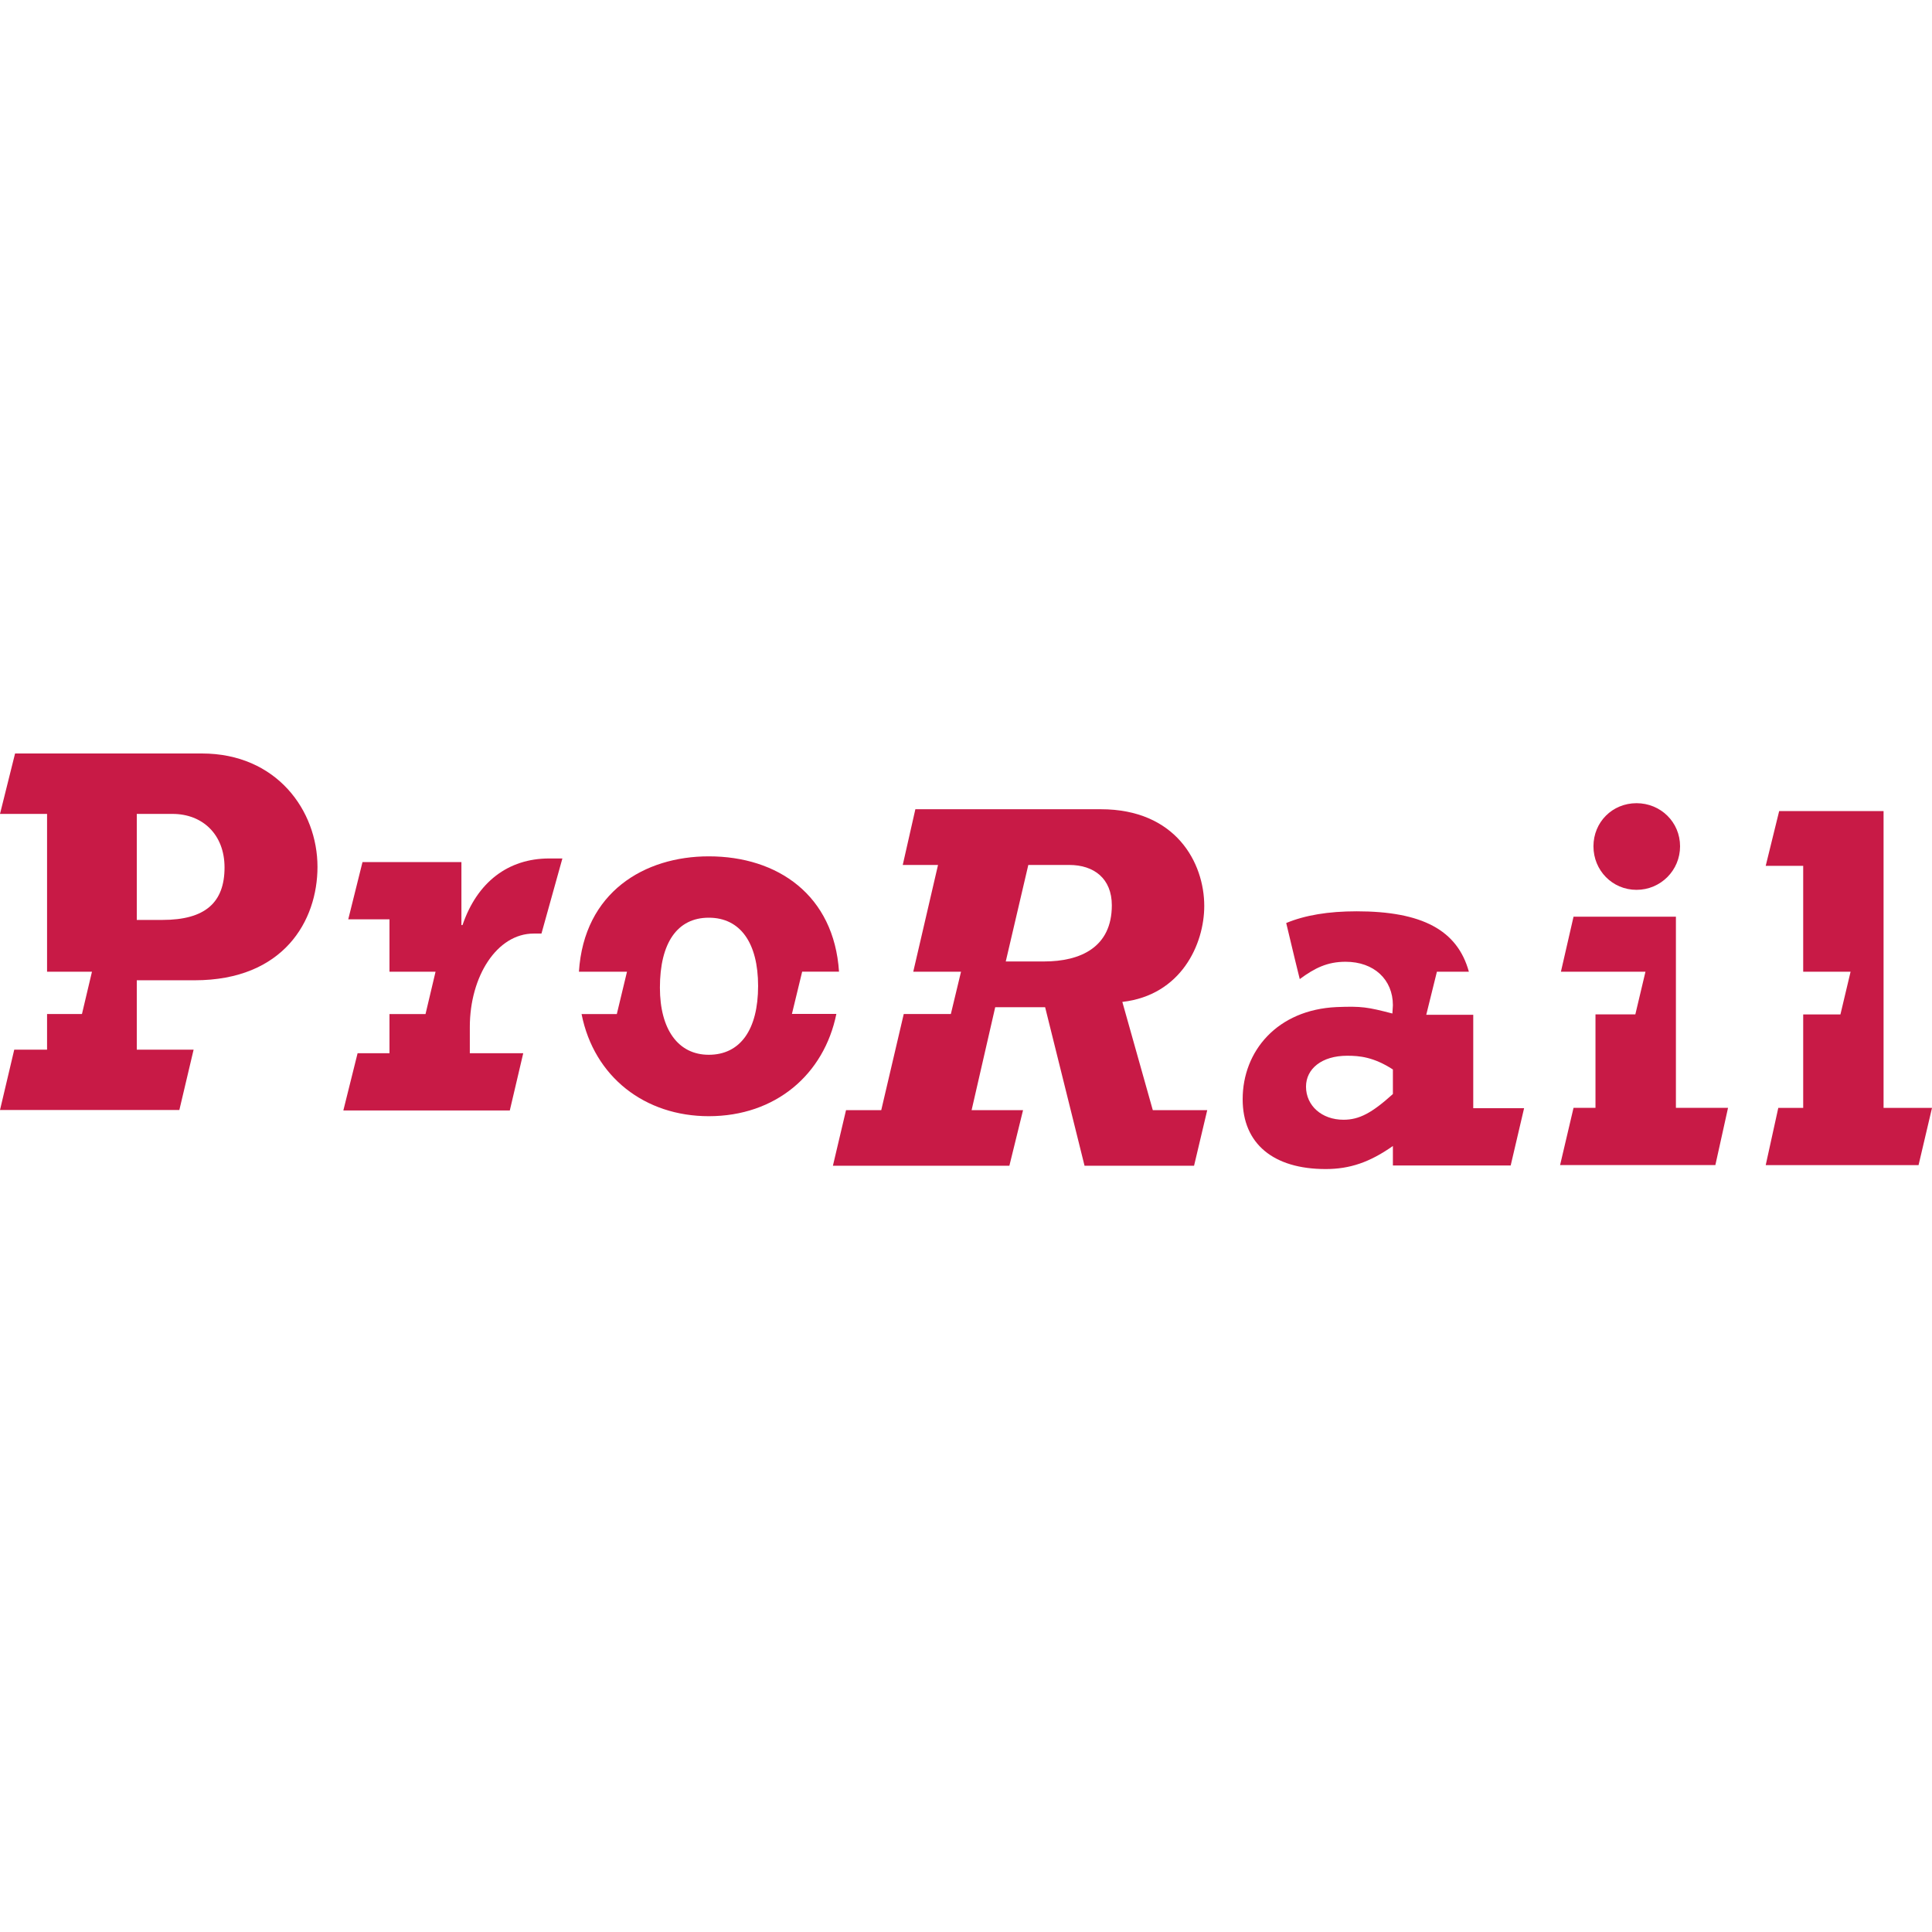
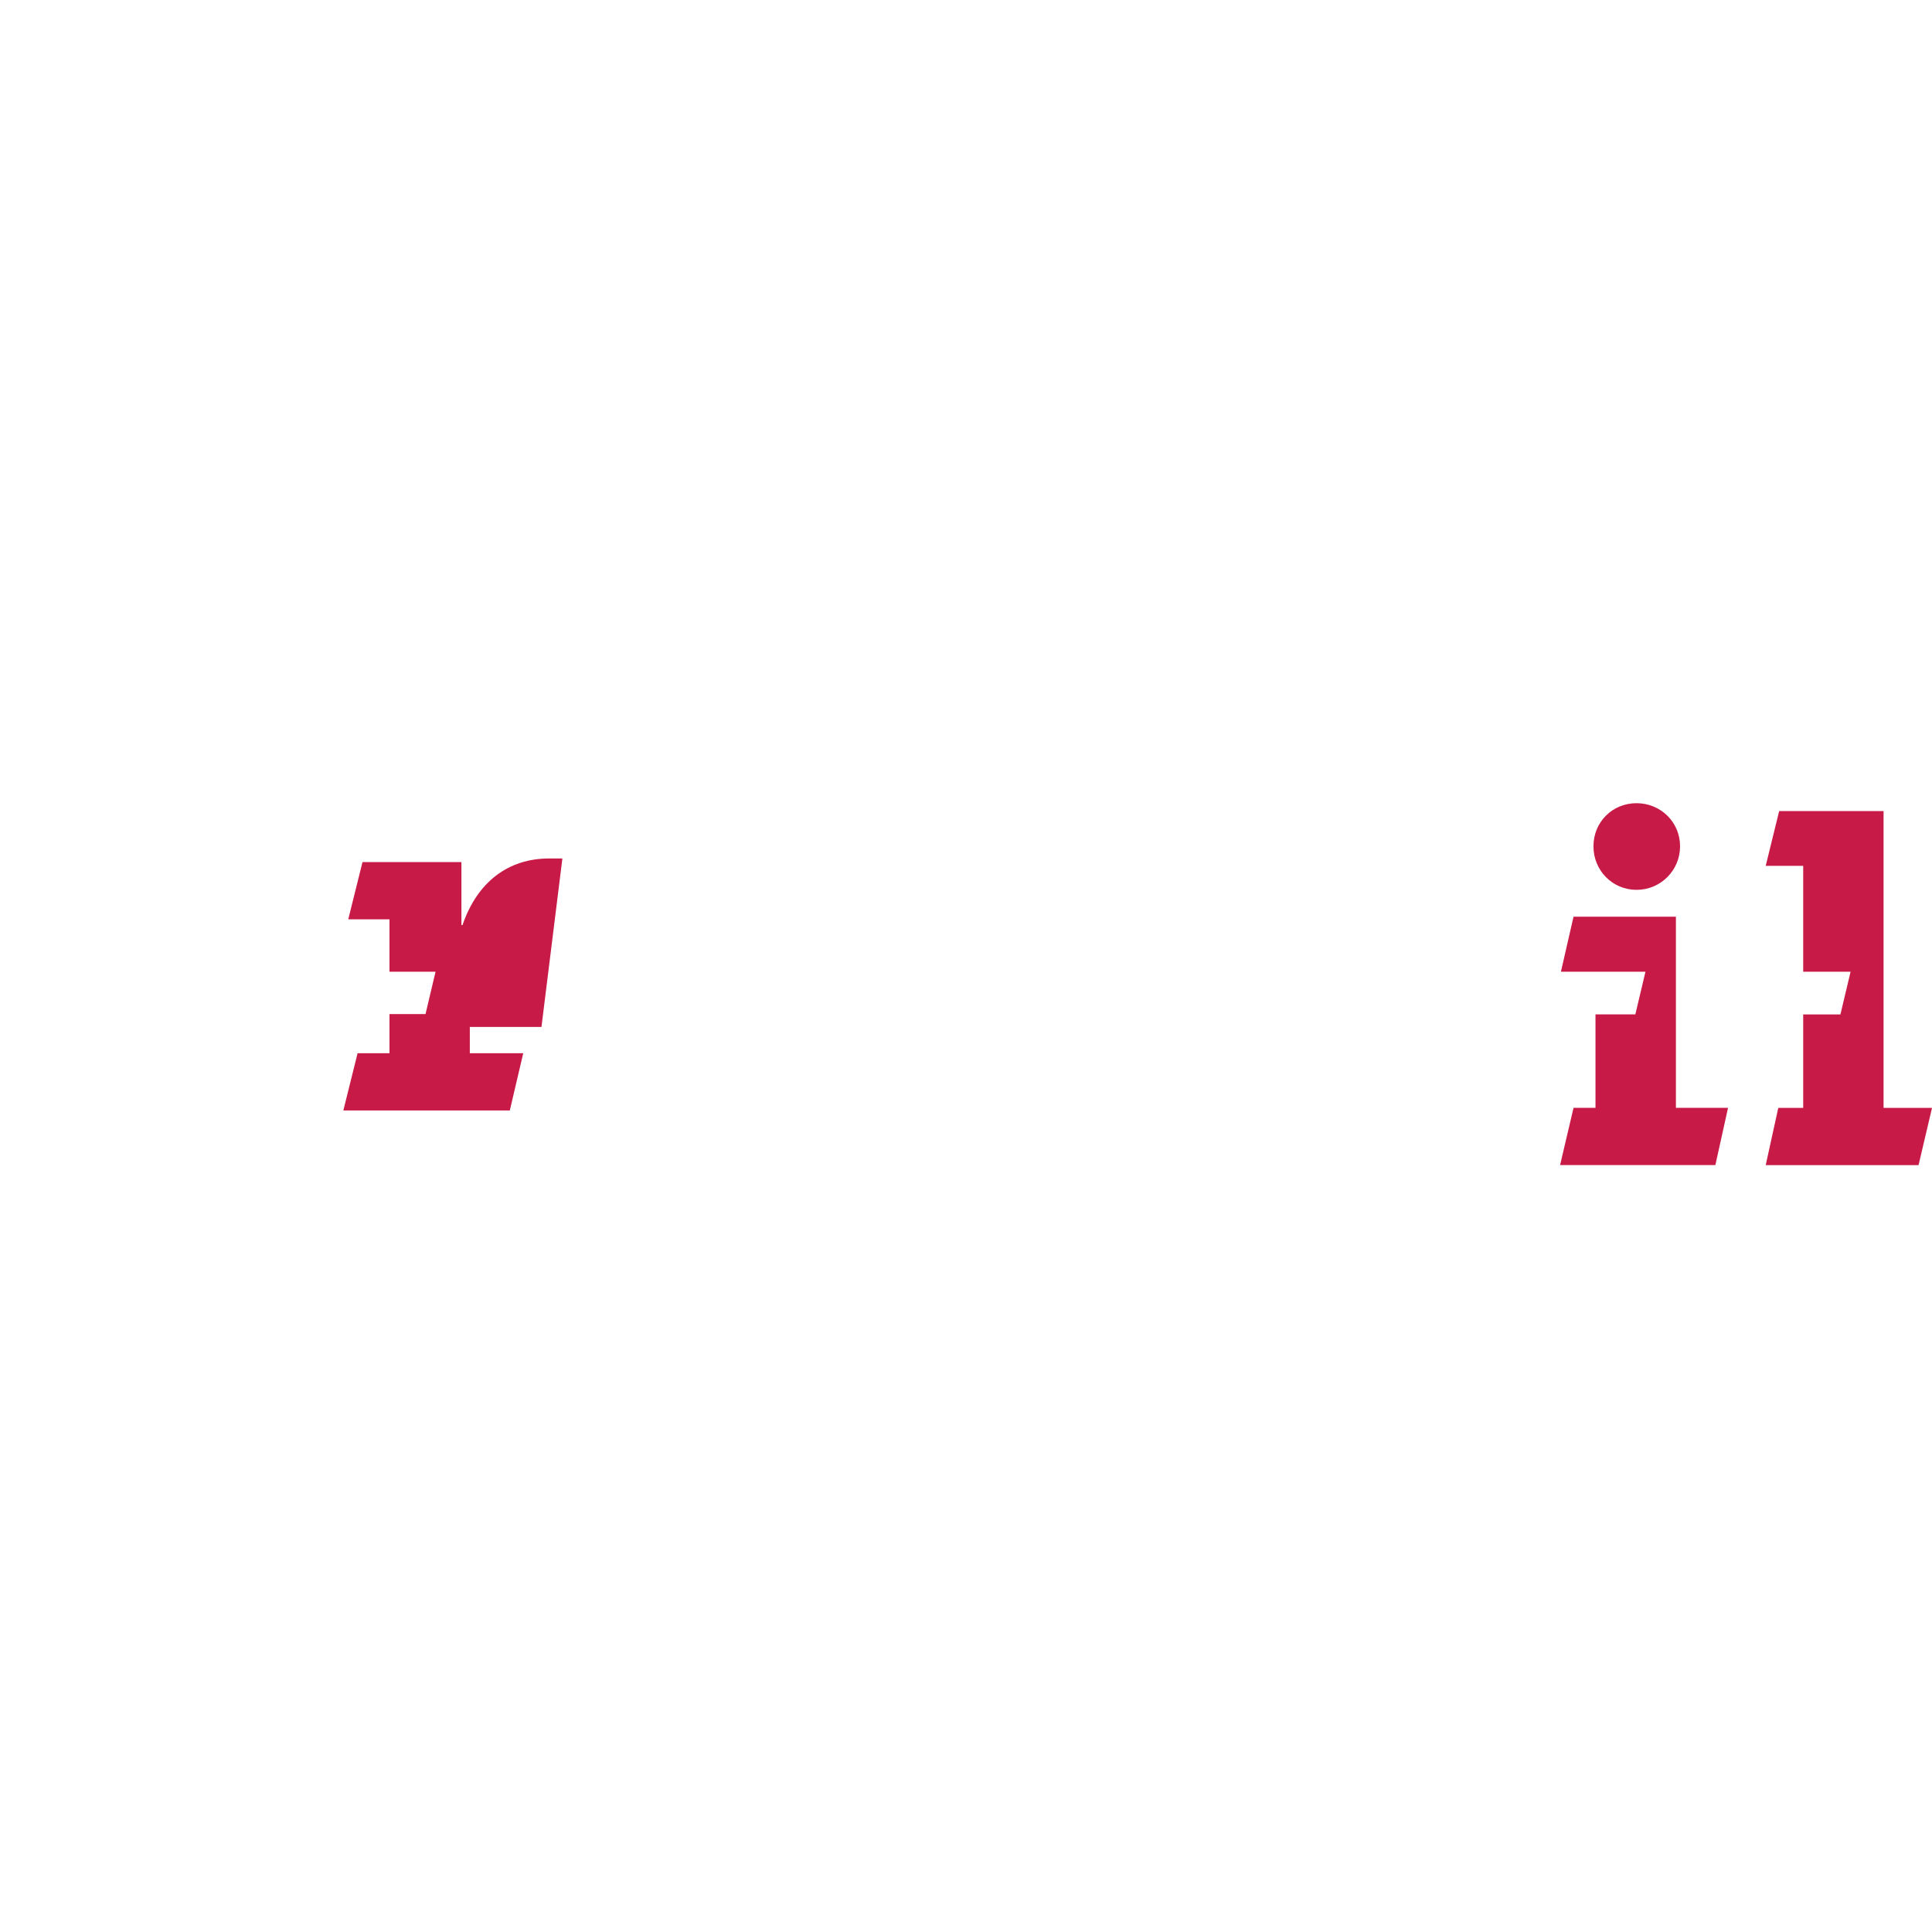
<svg xmlns="http://www.w3.org/2000/svg" width="100" height="100" viewBox="0 0 100 100" fill="none">
  <rect width="100" height="100" fill="white" />
  <g clip-path="url(#clip0_2014_16740)">
-     <path d="M59.669 57.462L58.092 51.859C61.137 51.51 62.332 48.873 62.332 46.891C62.332 44.66 60.865 41.886 56.978 41.886H47.379L46.726 44.77H48.552L47.27 50.296H49.742L49.216 52.485H46.778L45.613 57.462H43.79L43.111 60.339H52.245L52.953 57.462H50.29L51.512 52.134H54.096L56.136 60.339H61.804L62.486 57.462H59.669ZM54.042 49.765H52.058L53.225 44.77H55.347C56.624 44.77 57.548 45.474 57.548 46.859C57.548 49.038 55.916 49.765 54.042 49.765Z" fill="#C81A46" />
-     <path d="M41.52 50.293H43.427C43.168 46.341 40.263 44.324 36.686 44.324C33.358 44.324 30.23 46.173 29.965 50.296H32.453L31.926 52.489H30.102C30.751 55.753 33.389 57.774 36.686 57.774C40.146 57.774 42.654 55.611 43.29 52.481H40.99L41.52 50.293ZM36.686 54.595C35.107 54.595 34.157 53.29 34.157 51.12C34.157 48.805 35.055 47.5 36.686 47.5C38.32 47.5 39.239 48.805 39.239 51.035C39.239 53.29 38.32 54.595 36.686 54.595Z" fill="#C81A46" />
-     <path d="M10.45 39H0.78L0 42.128H2.436V50.296H4.76L4.244 52.477H4.237L4.234 52.486H2.436V54.331H0.737L0 57.454H9.283L10.021 54.331H7.08V50.739H10.072C14.691 50.739 16.433 47.65 16.433 44.869C16.433 41.948 14.314 39 10.45 39ZM8.411 47.615H7.08V42.128H8.931C10.479 42.128 11.622 43.188 11.622 44.9C11.622 46.719 10.614 47.615 8.411 47.615Z" fill="#C81A46" />
-     <path d="M28.425 44.434C26.306 44.434 24.699 45.655 23.939 47.882H23.883V44.621H18.763L18.025 47.585H20.159V50.296H22.544L22.027 52.478L22.022 52.489H20.159V54.514H18.509L17.771 57.478H26.387L27.083 54.514H24.318V53.156C24.318 50.544 25.716 48.321 27.625 48.321H28.026L29.109 44.434H28.425Z" fill="#C81A46" />
-     <path d="M76.029 50.296C75.436 48.142 73.605 47.169 70.219 47.169C68.754 47.169 67.55 47.37 66.574 47.775L67.029 49.677L67.275 50.678C68.046 50.109 68.696 49.781 69.648 49.781C71.117 49.781 72.096 50.7 72.096 52.031L72.07 52.459C70.778 52.126 70.487 52.074 69.183 52.126C66.112 52.265 64.32 54.4 64.32 56.898C64.32 59.209 65.922 60.51 68.614 60.51C69.868 60.51 70.897 60.159 72.096 59.317V60.324H78.193L78.887 57.359H76.255V52.524H73.823L74.374 50.296H76.029ZM72.096 56.627C71.008 57.607 70.357 57.958 69.539 57.958C68.411 57.958 67.599 57.226 67.599 56.245C67.599 55.323 68.411 54.645 69.731 54.645C70.357 54.645 71.09 54.705 72.096 55.356V56.627Z" fill="#C81A46" />
+     <path d="M28.425 44.434C26.306 44.434 24.699 45.655 23.939 47.882H23.883V44.621H18.763L18.025 47.585H20.159V50.296H22.544L22.027 52.478L22.022 52.489H20.159V54.514H18.509L17.771 57.478H26.387L27.083 54.514H24.318V53.156H28.026L29.109 44.434H28.425Z" fill="#C81A46" />
    <path d="M84.706 46.058C85.955 46.058 86.96 45.051 86.96 43.804C86.96 42.553 85.955 41.573 84.706 41.573C83.453 41.573 82.477 42.553 82.477 43.804C82.477 45.051 83.453 46.058 84.706 46.058Z" fill="#C81A46" />
    <path d="M86.745 57.341V47.448H81.446L80.793 50.296H85.169L84.645 52.504H82.582V57.341H81.446L80.75 60.304H88.787L89.443 57.341H86.745Z" fill="#C81A46" />
    <path d="M97.493 57.343V41.982H92.089L91.393 44.815H93.333V50.296H95.786L95.26 52.508H93.333V57.343H92.044L91.393 60.307H99.304L100.001 57.343H97.493Z" fill="#C81A46" />
  </g>
  <defs>
    <clipPath id="clip0_2014_16740">
      <rect width="100" height="21.51" fill="white" transform="translate(0 39)" />
    </clipPath>
  </defs>
</svg>